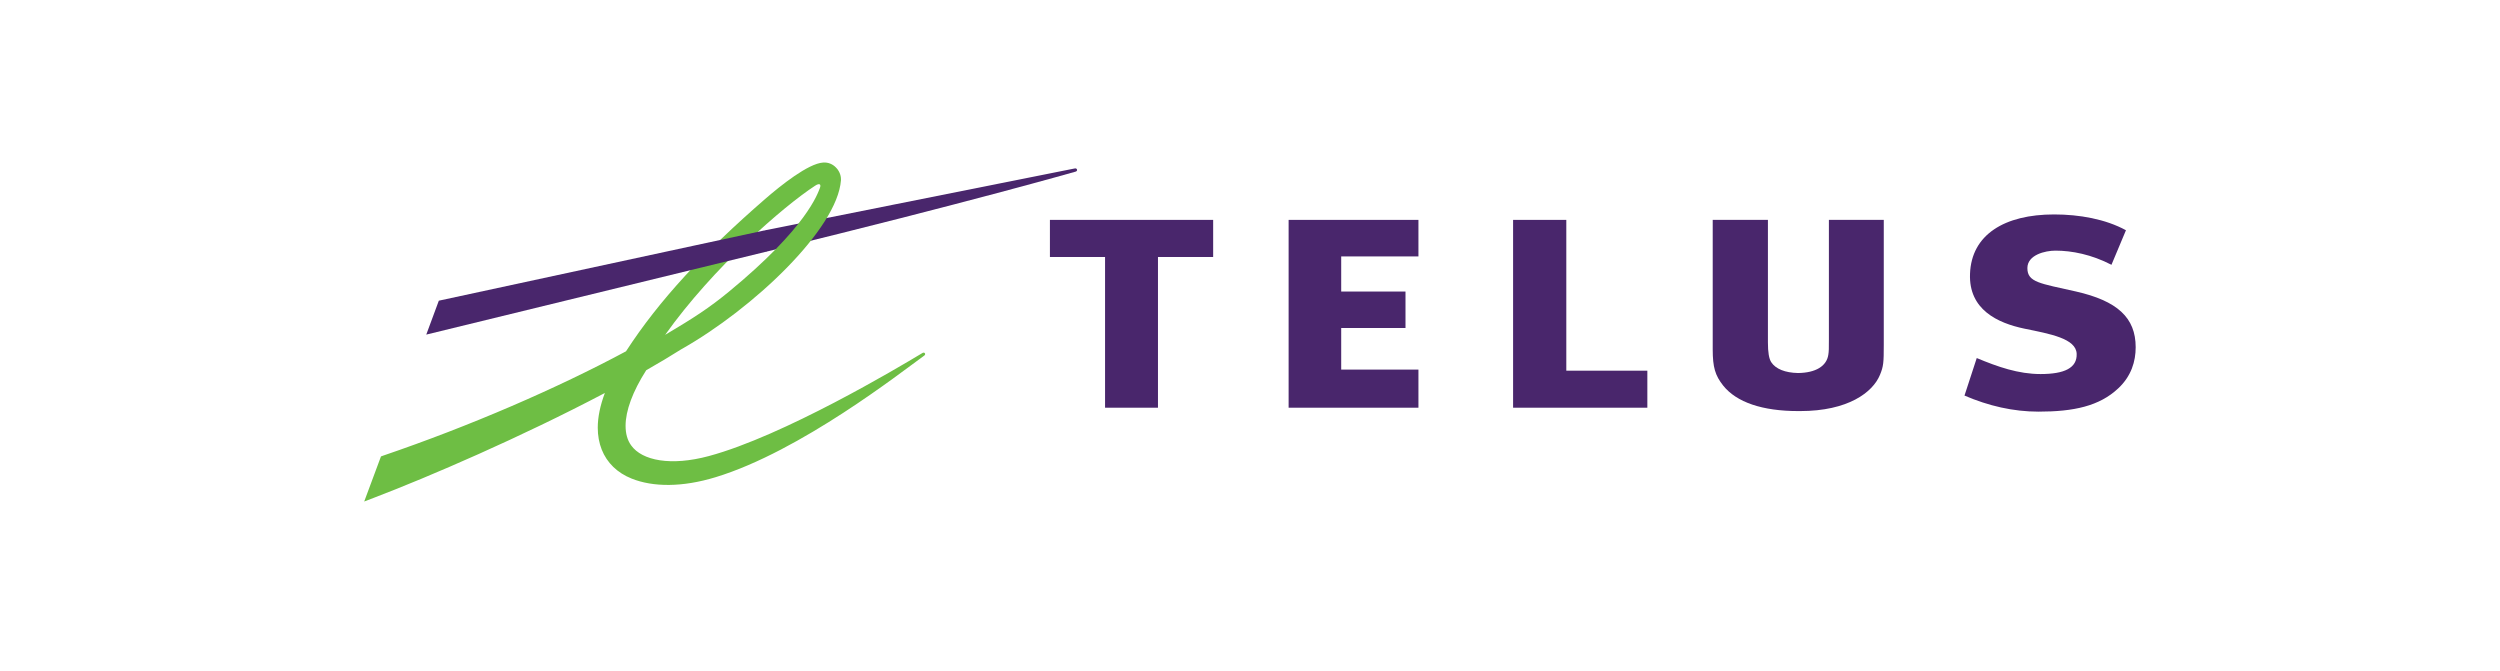
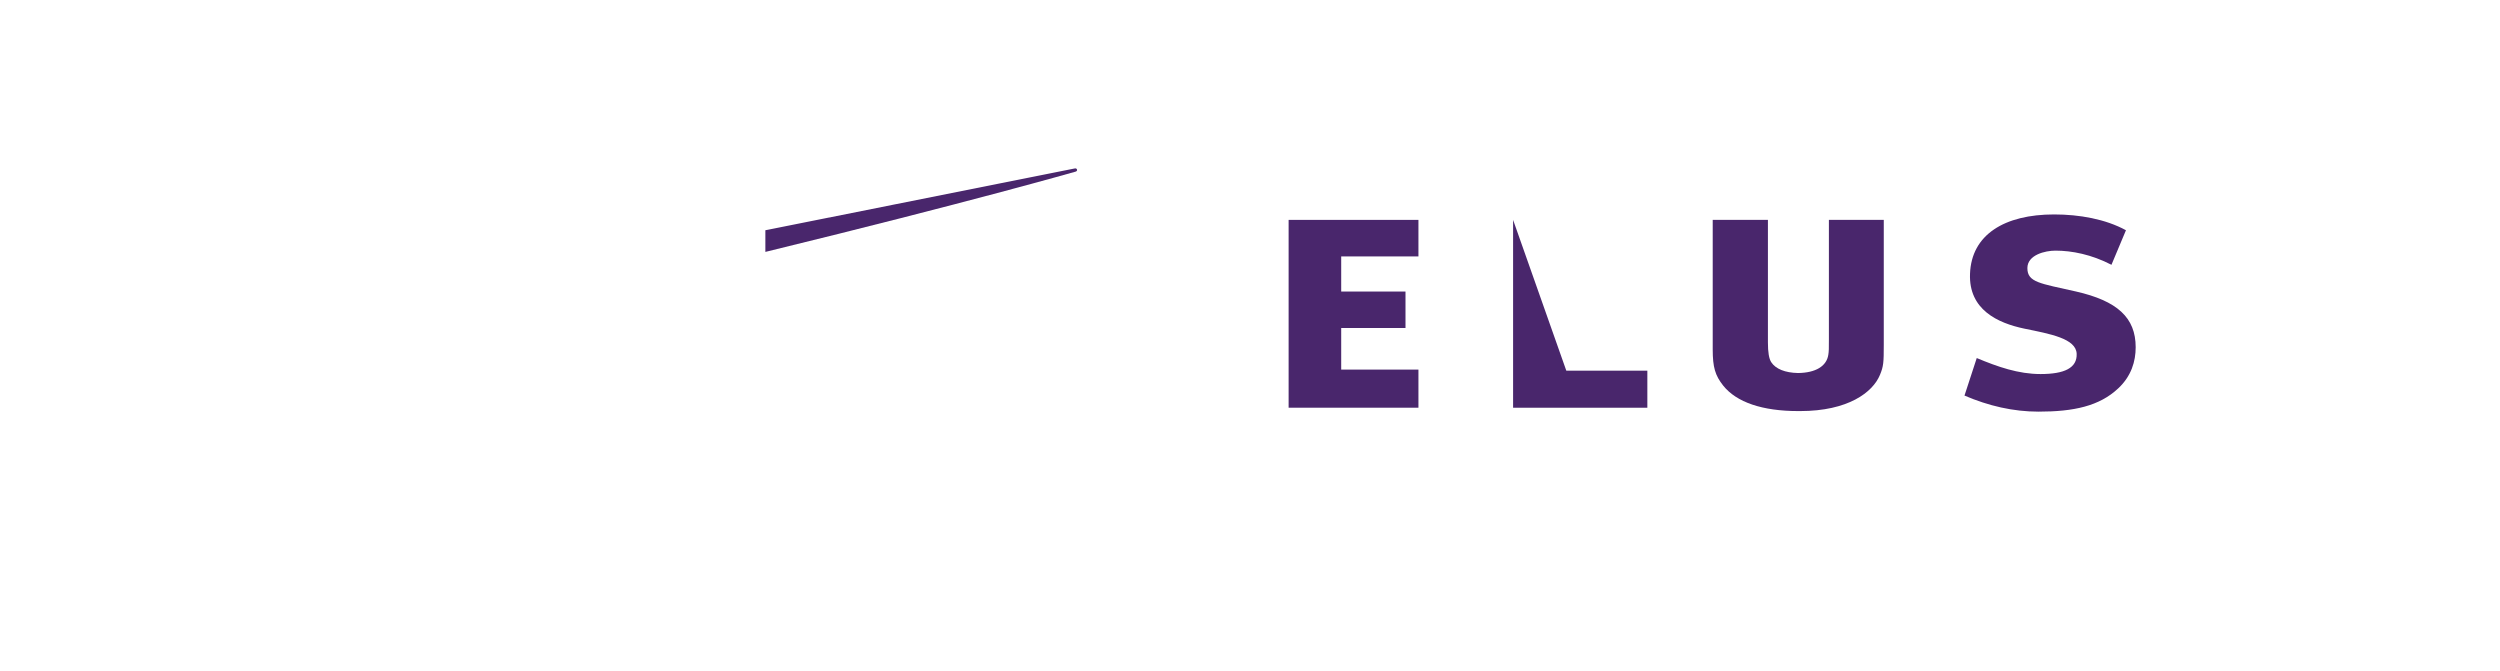
<svg xmlns="http://www.w3.org/2000/svg" width="205" viewBox="0 0 153.75 41.25" height="55" preserveAspectRatio="xMidYMid meet">
  <defs>
    <clipPath id="29f78d03b5">
      <path d="M 120 13 L 131.41 13 L 131.41 26 L 120 26 Z M 120 13 " clip-rule="nonzero" />
    </clipPath>
    <clipPath id="395a2247da">
-       <path d="M 22.391 9.637 L 57 9.637 L 57 31 L 22.391 31 Z M 22.391 9.637 " clip-rule="nonzero" />
-     </clipPath>
+       </clipPath>
  </defs>
  <path fill="#49266c" d="M 87.234 15.77 L 87.234 13.523 L 79.25 13.523 L 79.25 25.074 L 87.234 25.074 L 87.234 22.73 L 82.484 22.73 L 82.484 20.172 L 86.438 20.172 L 86.438 17.93 L 82.484 17.93 L 82.484 15.77 Z M 87.234 15.77 " fill-opacity="1" fill-rule="nonzero" />
-   <path fill="#49266c" d="M 101.312 22.797 L 96.328 22.797 L 96.328 13.523 L 93.055 13.523 L 93.055 25.074 L 101.312 25.074 Z M 101.312 22.797 " fill-opacity="1" fill-rule="nonzero" />
+   <path fill="#49266c" d="M 101.312 22.797 L 96.328 22.797 L 93.055 13.523 L 93.055 25.074 L 101.312 25.074 Z M 101.312 22.797 " fill-opacity="1" fill-rule="nonzero" />
  <g clip-path="url(#29f78d03b5)">
    <path fill="#49266c" d="M 127.668 17.926 C 125.457 17.426 124.684 17.367 124.684 16.488 C 124.684 15.672 125.781 15.414 126.41 15.414 C 127.426 15.414 128.629 15.652 129.855 16.285 L 130.746 14.16 C 129.488 13.473 127.879 13.188 126.328 13.188 C 123.285 13.188 121.242 14.426 121.156 16.84 C 121.07 19.043 122.855 19.867 124.496 20.211 C 126.078 20.535 127.684 20.816 127.715 21.762 C 127.746 22.629 126.965 23.004 125.496 23.004 C 124.133 23.004 122.867 22.562 121.57 22.02 L 120.816 24.328 C 122.301 24.965 123.812 25.316 125.371 25.316 C 127.531 25.316 129.113 24.977 130.273 23.883 C 131.078 23.129 131.344 22.223 131.344 21.355 C 131.344 19.531 130.211 18.504 127.668 17.926 Z M 127.668 17.926 " fill-opacity="1" fill-rule="nonzero" />
  </g>
-   <path fill="#49266c" d="M 74.609 15.805 L 74.609 13.523 L 64.57 13.523 L 64.57 15.805 L 67.961 15.805 L 67.961 25.074 L 71.215 25.074 L 71.215 15.805 Z M 74.609 15.805 " fill-opacity="1" fill-rule="nonzero" />
  <path fill="#49266c" d="M 112.477 13.523 L 112.477 20.863 C 112.477 21.438 112.477 21.598 112.441 21.82 C 112.336 22.52 111.664 22.926 110.586 22.941 C 109.785 22.926 109.203 22.691 108.93 22.273 C 108.793 22.059 108.727 21.672 108.727 21.055 L 108.727 13.523 L 105.332 13.523 L 105.332 21.484 C 105.332 22.586 105.48 23.086 105.977 23.715 C 106.797 24.742 108.391 25.281 110.59 25.281 C 110.617 25.281 110.637 25.281 110.664 25.281 C 110.676 25.281 110.695 25.281 110.711 25.281 C 113.656 25.281 115.176 24.129 115.617 23.055 C 115.836 22.531 115.852 22.285 115.852 21.23 L 115.852 13.523 Z M 112.477 13.523 " fill-opacity="1" fill-rule="nonzero" />
  <path fill="#49266c" d="M 66.102 10.359 L 47.07 14.16 L 47.07 15.492 L 47.133 15.477 C 59.703 12.41 66.102 10.566 66.152 10.555 C 66.223 10.535 66.25 10.48 66.238 10.434 C 66.227 10.383 66.176 10.344 66.102 10.359 Z M 66.102 10.359 " fill-opacity="1" fill-rule="nonzero" />
  <g clip-path="url(#395a2247da)">
-     <path fill="#6ebe44" d="M 50.629 9.996 C 49.703 10.051 47.992 11.426 47.051 12.242 C 43.305 15.492 40.523 18.477 38.5 21.605 C 34.277 23.875 28.898 26.203 23.559 28.023 L 23.43 28.07 L 22.398 30.844 L 22.988 30.617 C 26.387 29.32 32.055 26.879 37.199 24.168 C 36.91 24.941 36.762 25.652 36.762 26.305 C 36.762 26.785 36.844 27.238 37.004 27.645 C 37.328 28.465 37.965 29.082 38.848 29.434 C 40.164 29.961 41.961 29.973 44.008 29.348 C 49.238 27.758 55.445 22.871 56.797 21.902 L 56.848 21.863 C 56.902 21.824 56.906 21.77 56.883 21.73 C 56.855 21.684 56.793 21.672 56.742 21.703 L 56.676 21.742 C 55.223 22.617 48.18 26.812 43.598 28.047 C 41.266 28.676 39.488 28.332 38.816 27.391 C 38.582 27.07 38.473 26.66 38.473 26.188 C 38.473 25.262 38.906 24.082 39.742 22.77 C 40.512 22.332 41.23 21.902 41.879 21.492 C 46.348 18.973 51.496 14.074 51.719 11.086 C 51.719 11.066 51.719 11.043 51.719 11.02 C 51.719 10.762 51.605 10.496 51.41 10.301 C 51.203 10.086 50.926 9.977 50.629 9.996 Z M 50.129 11.422 C 50.422 11.23 50.508 11.352 50.422 11.566 C 50.281 11.91 49.637 13.977 44.848 17.922 C 43.598 18.949 42.707 19.523 40.906 20.594 C 43.855 16.449 48.16 12.707 50.129 11.422 Z M 50.129 11.422 " fill-opacity="1" fill-rule="nonzero" />
-   </g>
-   <path fill="#49266c" d="M 47.008 14.172 L 26.988 18.492 L 26.215 20.578 L 47.07 15.492 L 47.715 15.125 L 47.699 14.176 Z M 47.008 14.172 " fill-opacity="1" fill-rule="nonzero" />
+     </g>
</svg>